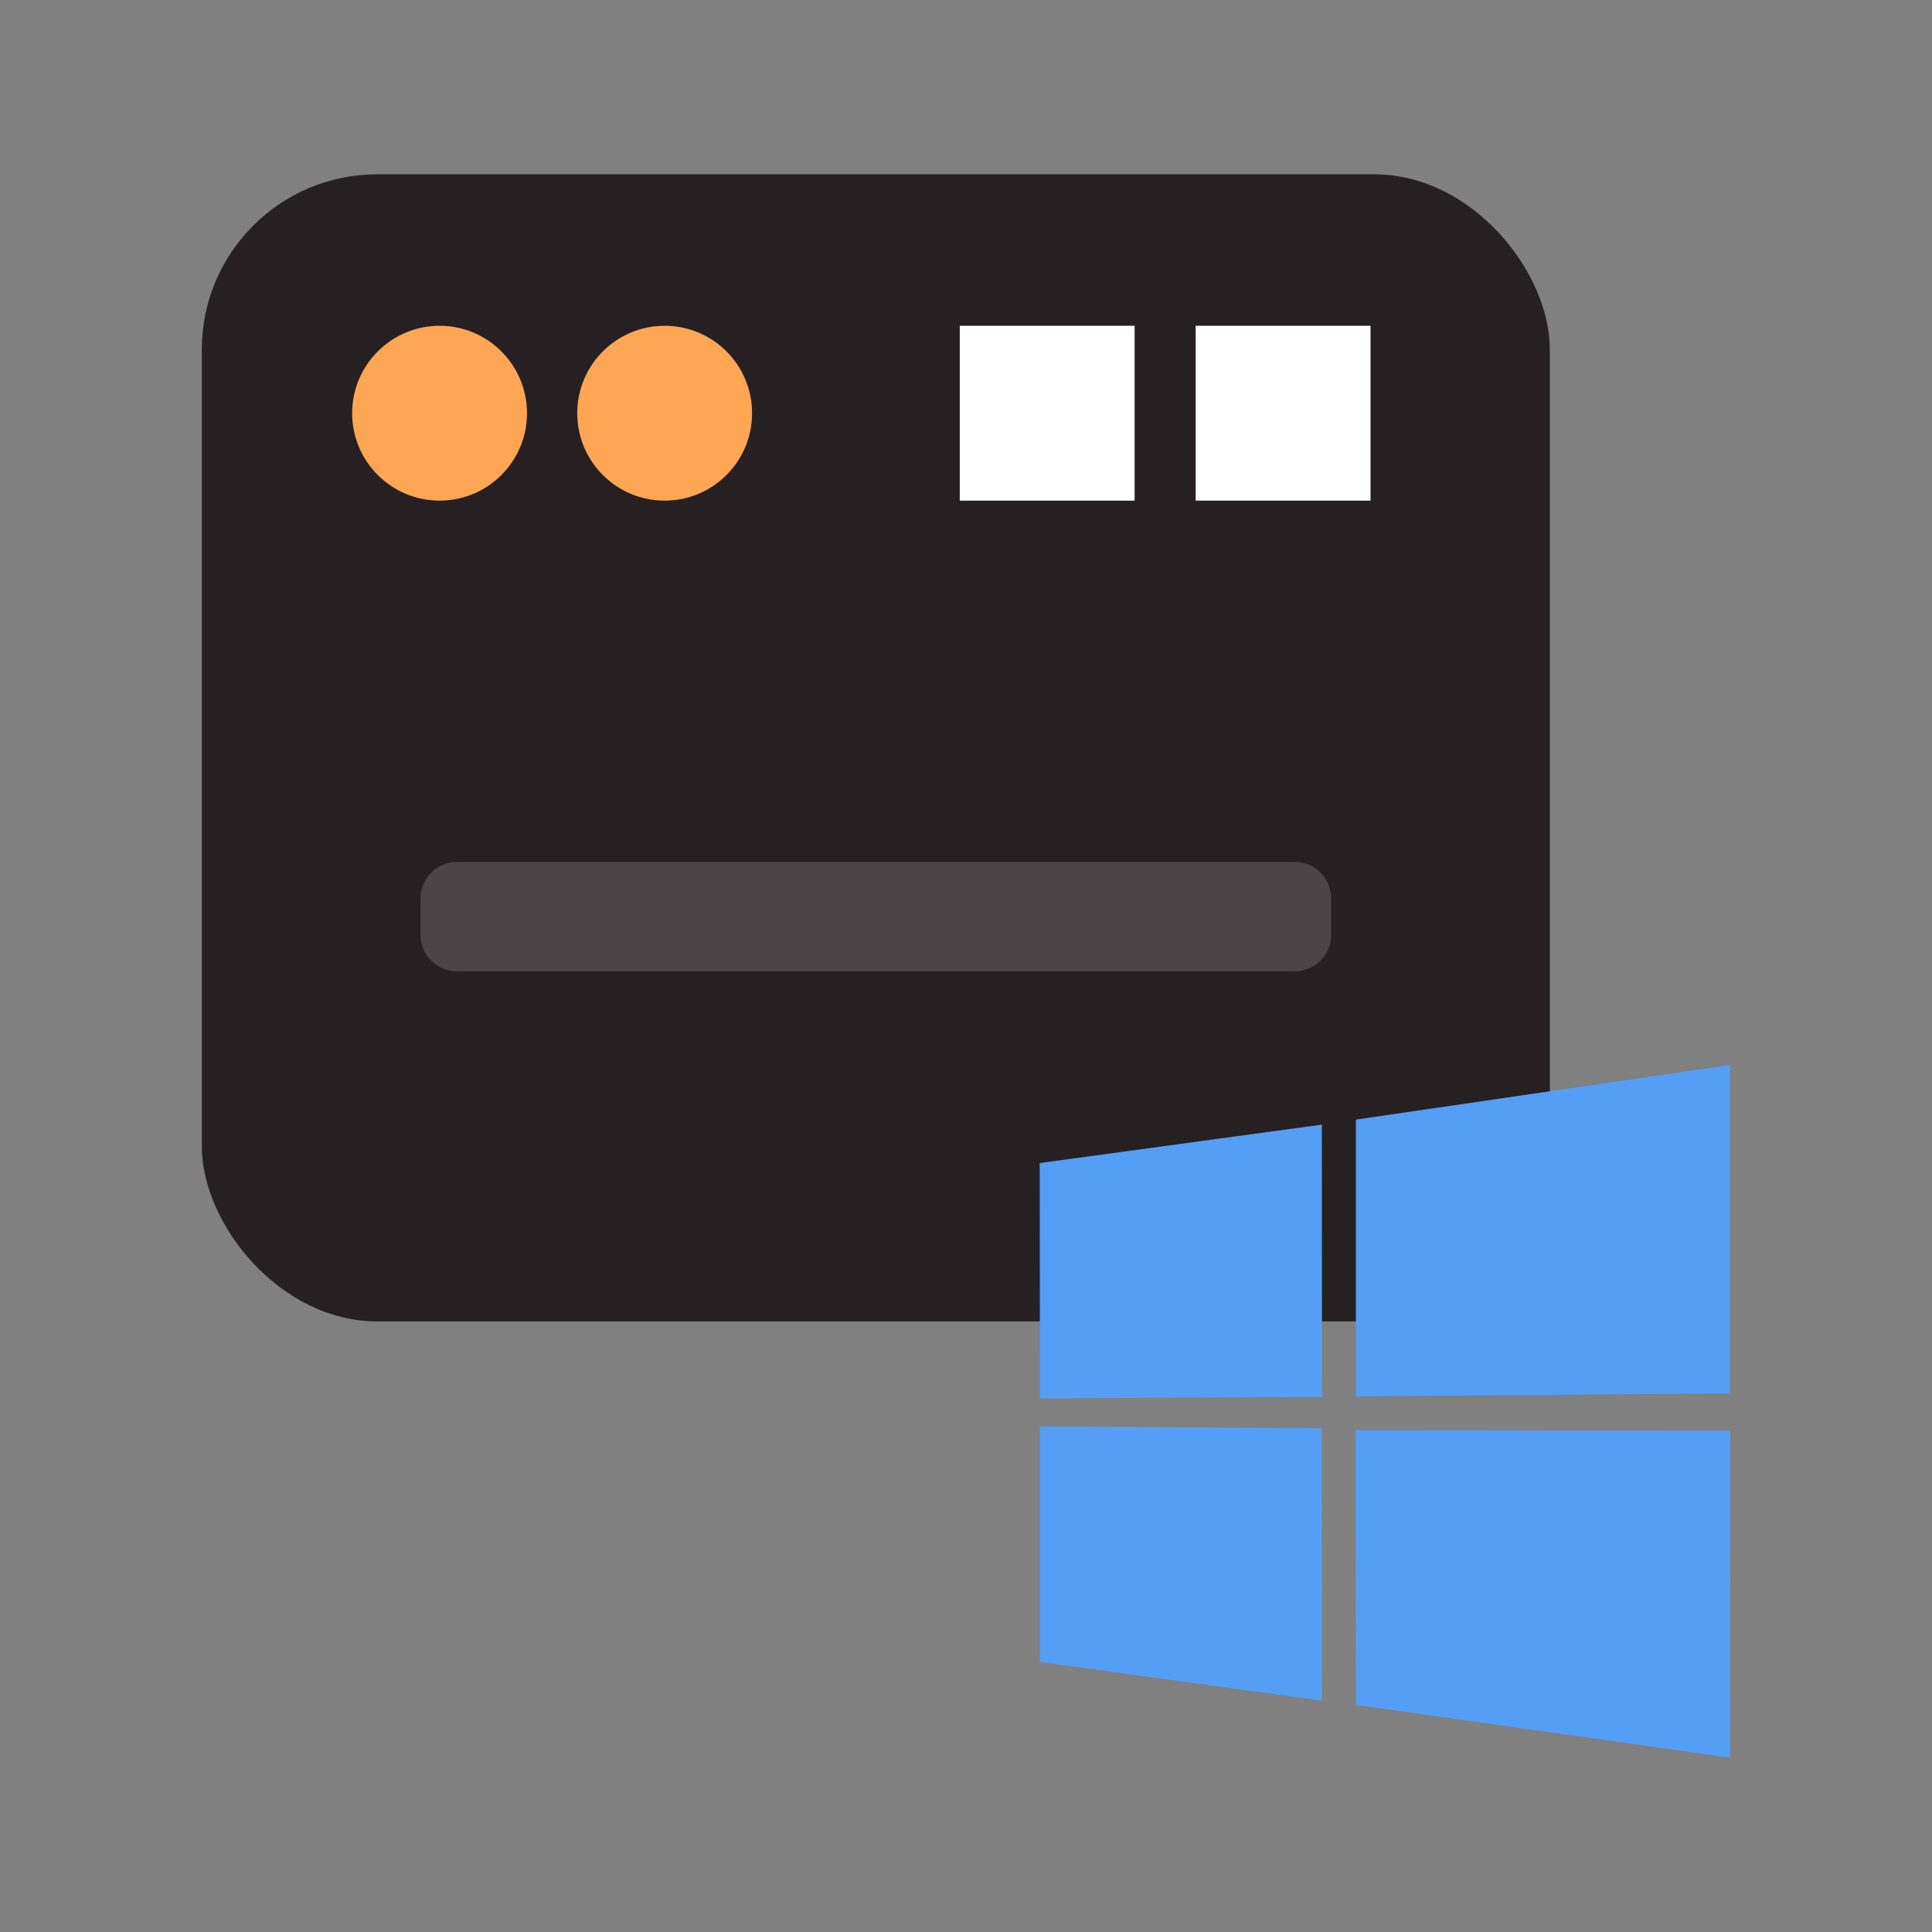
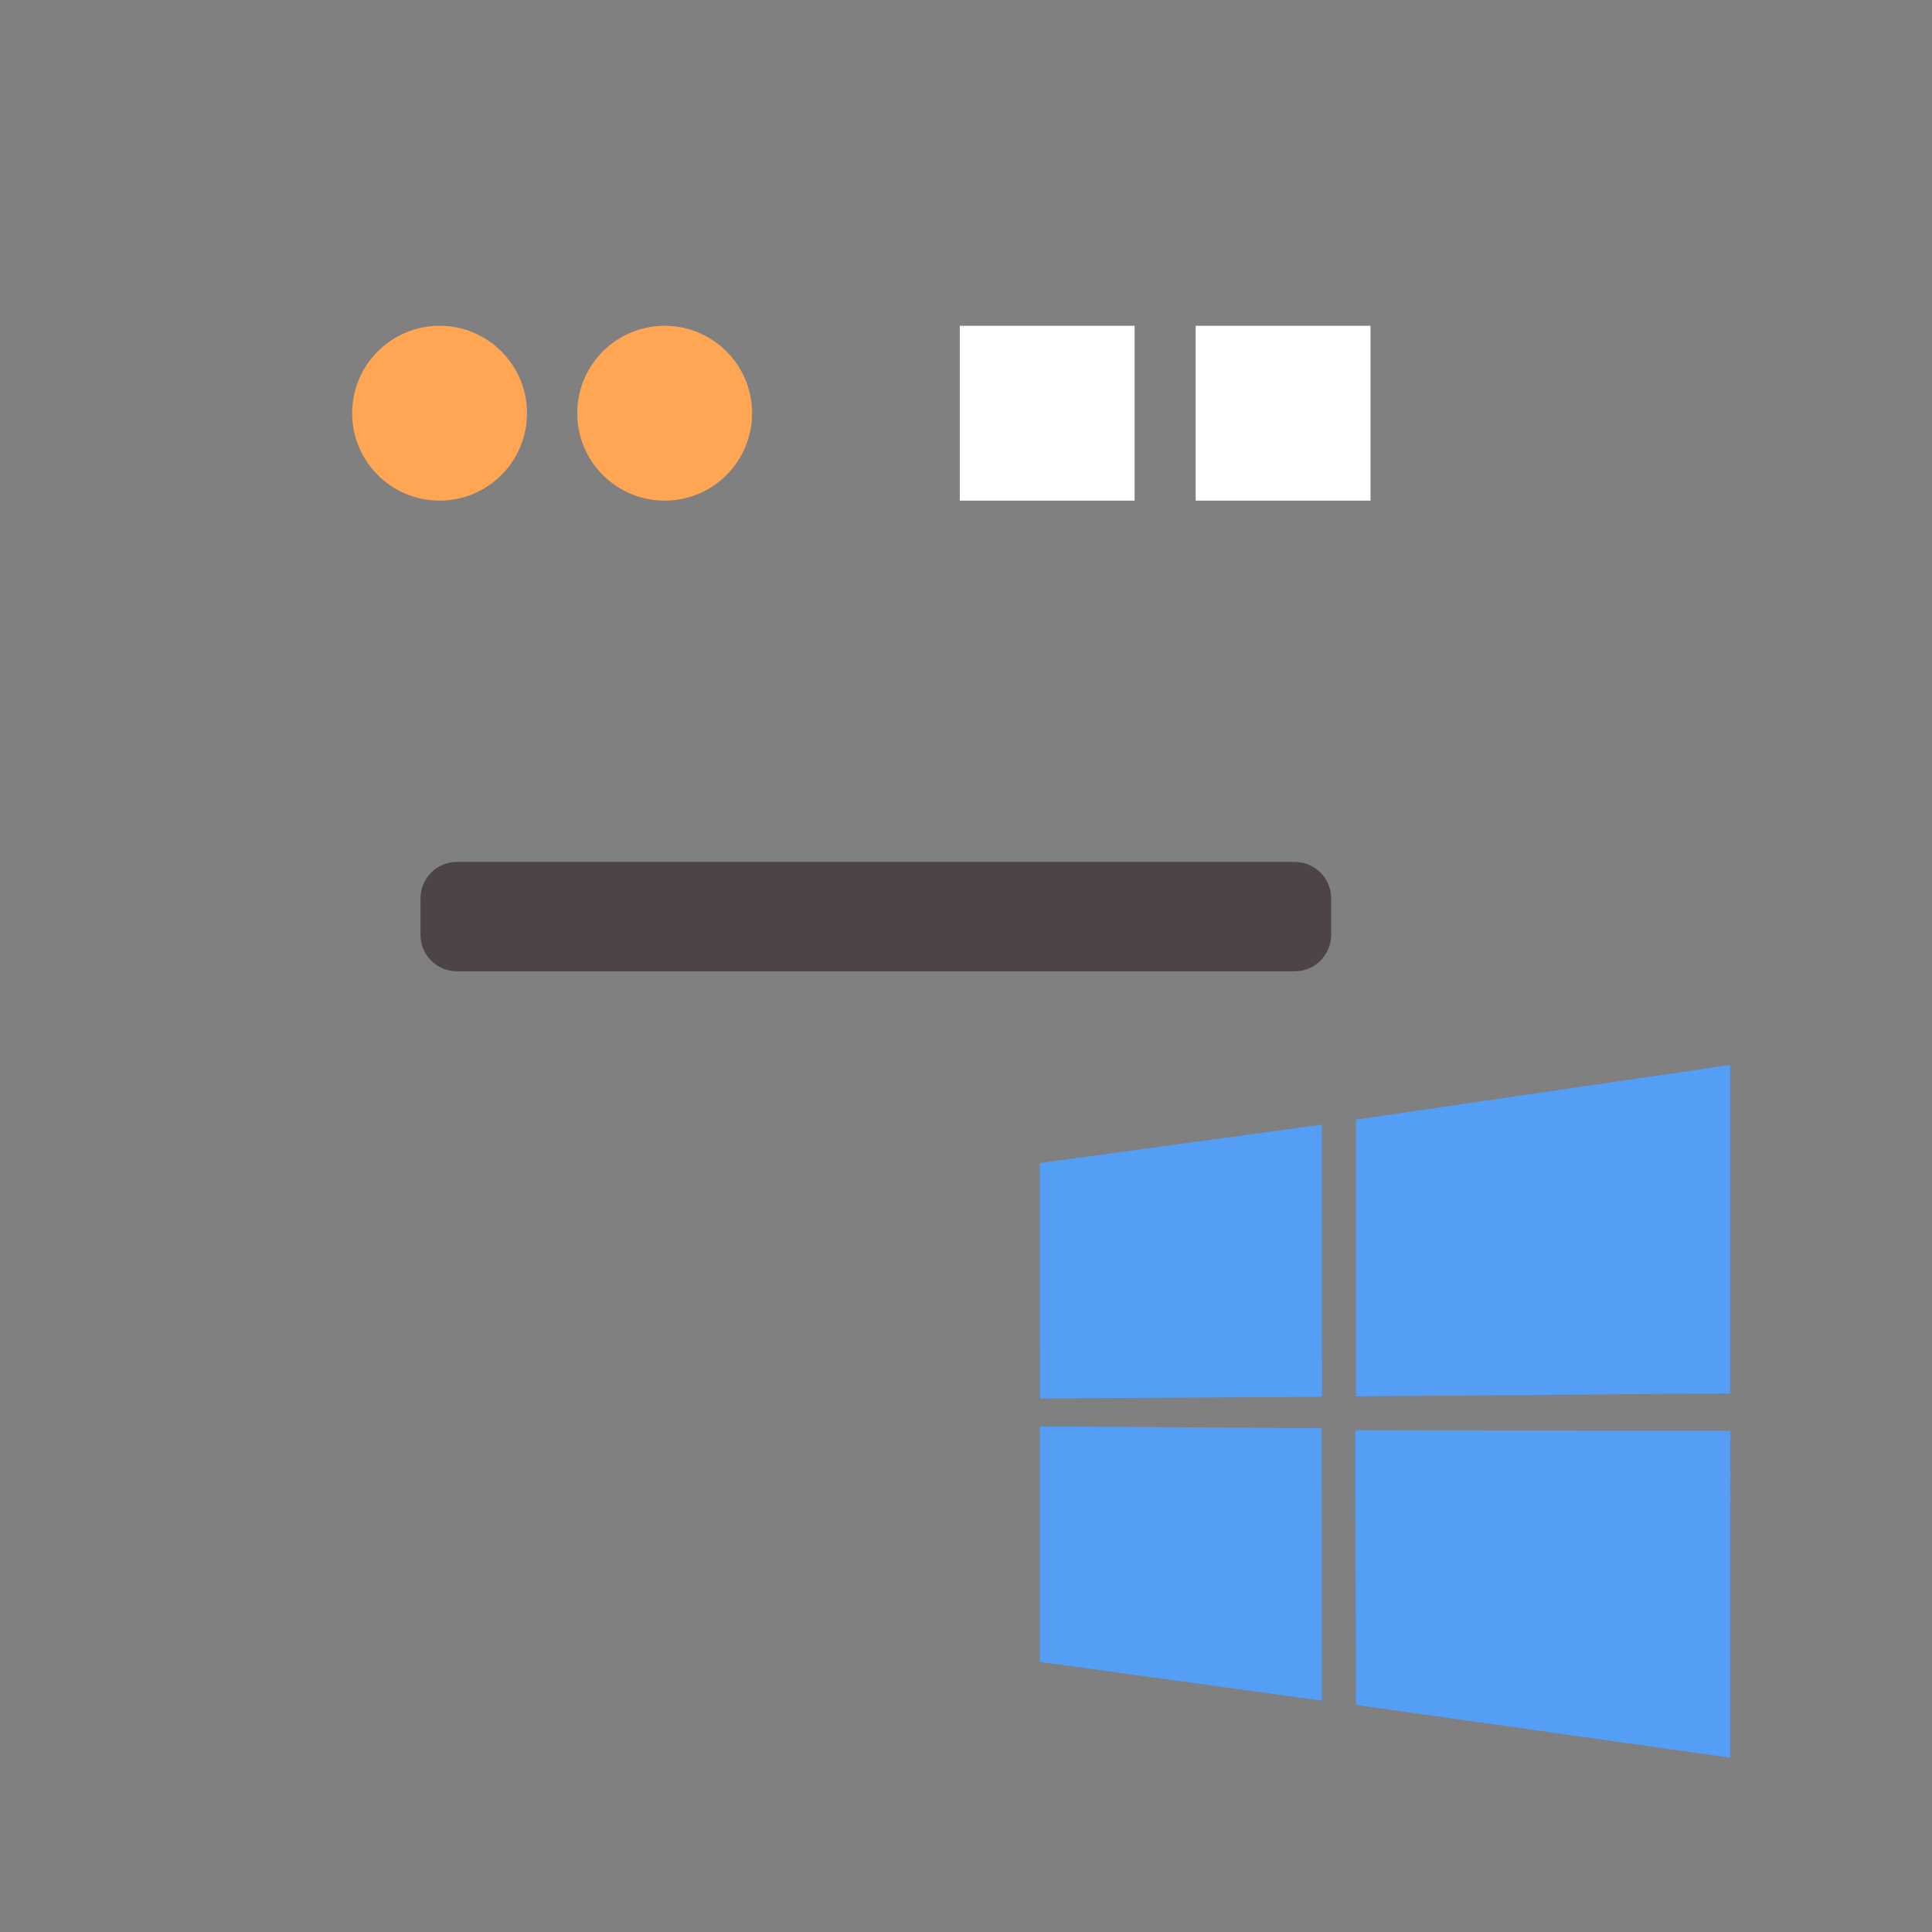
<svg xmlns="http://www.w3.org/2000/svg" id="Layer_1" data-name="Layer 1" viewBox="0 0 400 400">
  <rect x="0" y="0" width="400" height="400" fill="#808080" stroke="none" />
  <defs>
    <style>
      .cls-1 {
        fill: #549ef5;
      }

      .cls-2 {
        fill: #fff;
      }

      .cls-3 {
        fill: #4c4447;
      }

      .cls-4 {
        fill: #ffa654;
      }

      .cls-5 {
        fill: #262022;
      }
    </style>
  </defs>
-   <rect class="cls-5" x="41.78" y="36.09" width="279.1" height="237.49" rx="36.3" ry="36.3" />
  <path class="cls-3" d="M94.61,178.45c-4.17,0-7.55,3.38-7.55,7.55h0v7.55h0c0,4.17,3.38,7.55,7.55,7.55h173.44c4.17,0,7.55-3.38,7.55-7.55h0v-7.55h0c0-4.17-3.38-7.55-7.55-7.55H94.61Z" />
  <circle class="cls-4" cx="91.01" cy="85.55" r="18.1" />
  <circle class="cls-4" cx="137.61" cy="85.55" r="18.1" />
  <rect class="cls-2" x="247.55" y="67.45" width="36.2" height="36.2" />
  <rect class="cls-2" x="198.71" y="67.45" width="36.2" height="36.2" />
-   <path class="cls-1" d="M215.25,240.8l58.43-7.96.03,56.36-58.4.33-.05-48.73ZM273.65,295.7l.05,56.41-58.4-8.03v-48.76s58.35.38,58.35.38ZM280.73,231.8l77.47-11.31v67.99l-77.47.62v-57.3ZM358.22,296.23l-.02,67.68-77.47-10.93-.11-56.88,77.6.13Z" />
+   <path class="cls-1" d="M215.25,240.8l58.43-7.96.03,56.36-58.4.33-.05-48.73M273.65,295.7l.05,56.41-58.4-8.03v-48.76s58.35.38,58.35.38ZM280.73,231.8l77.47-11.31v67.99l-77.47.62v-57.3ZM358.22,296.23l-.02,67.68-77.47-10.93-.11-56.88,77.6.13Z" />
</svg>